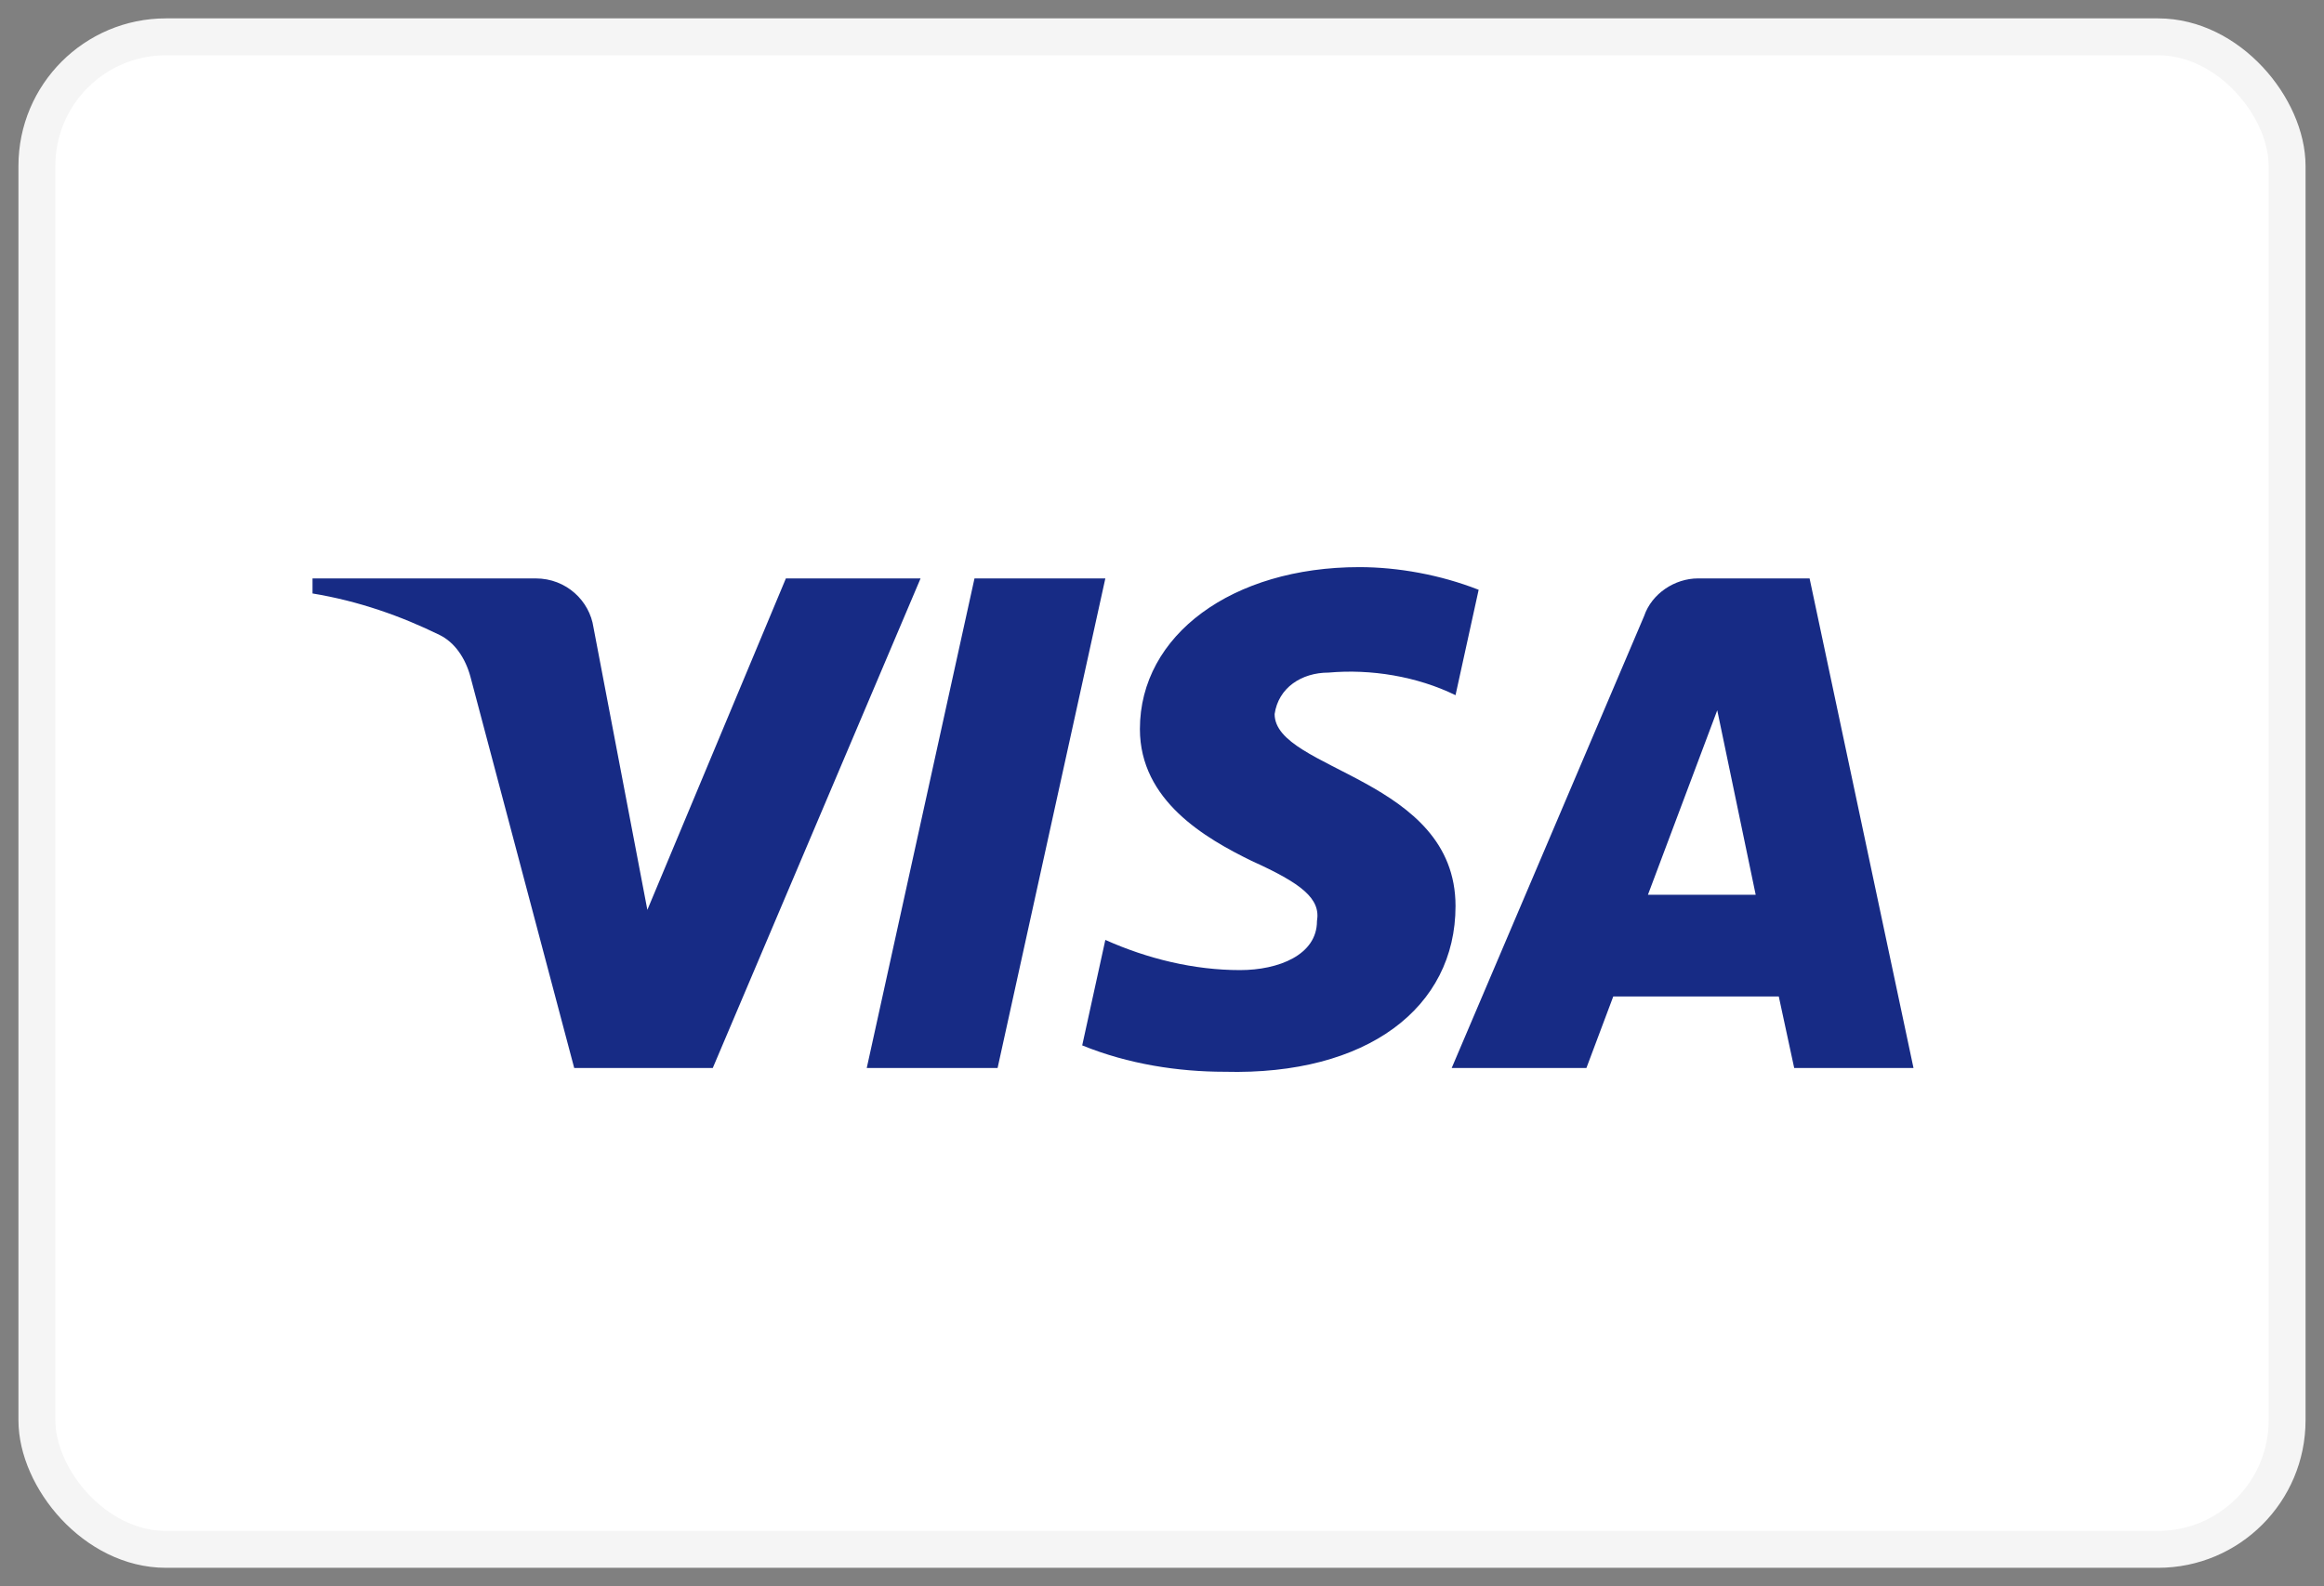
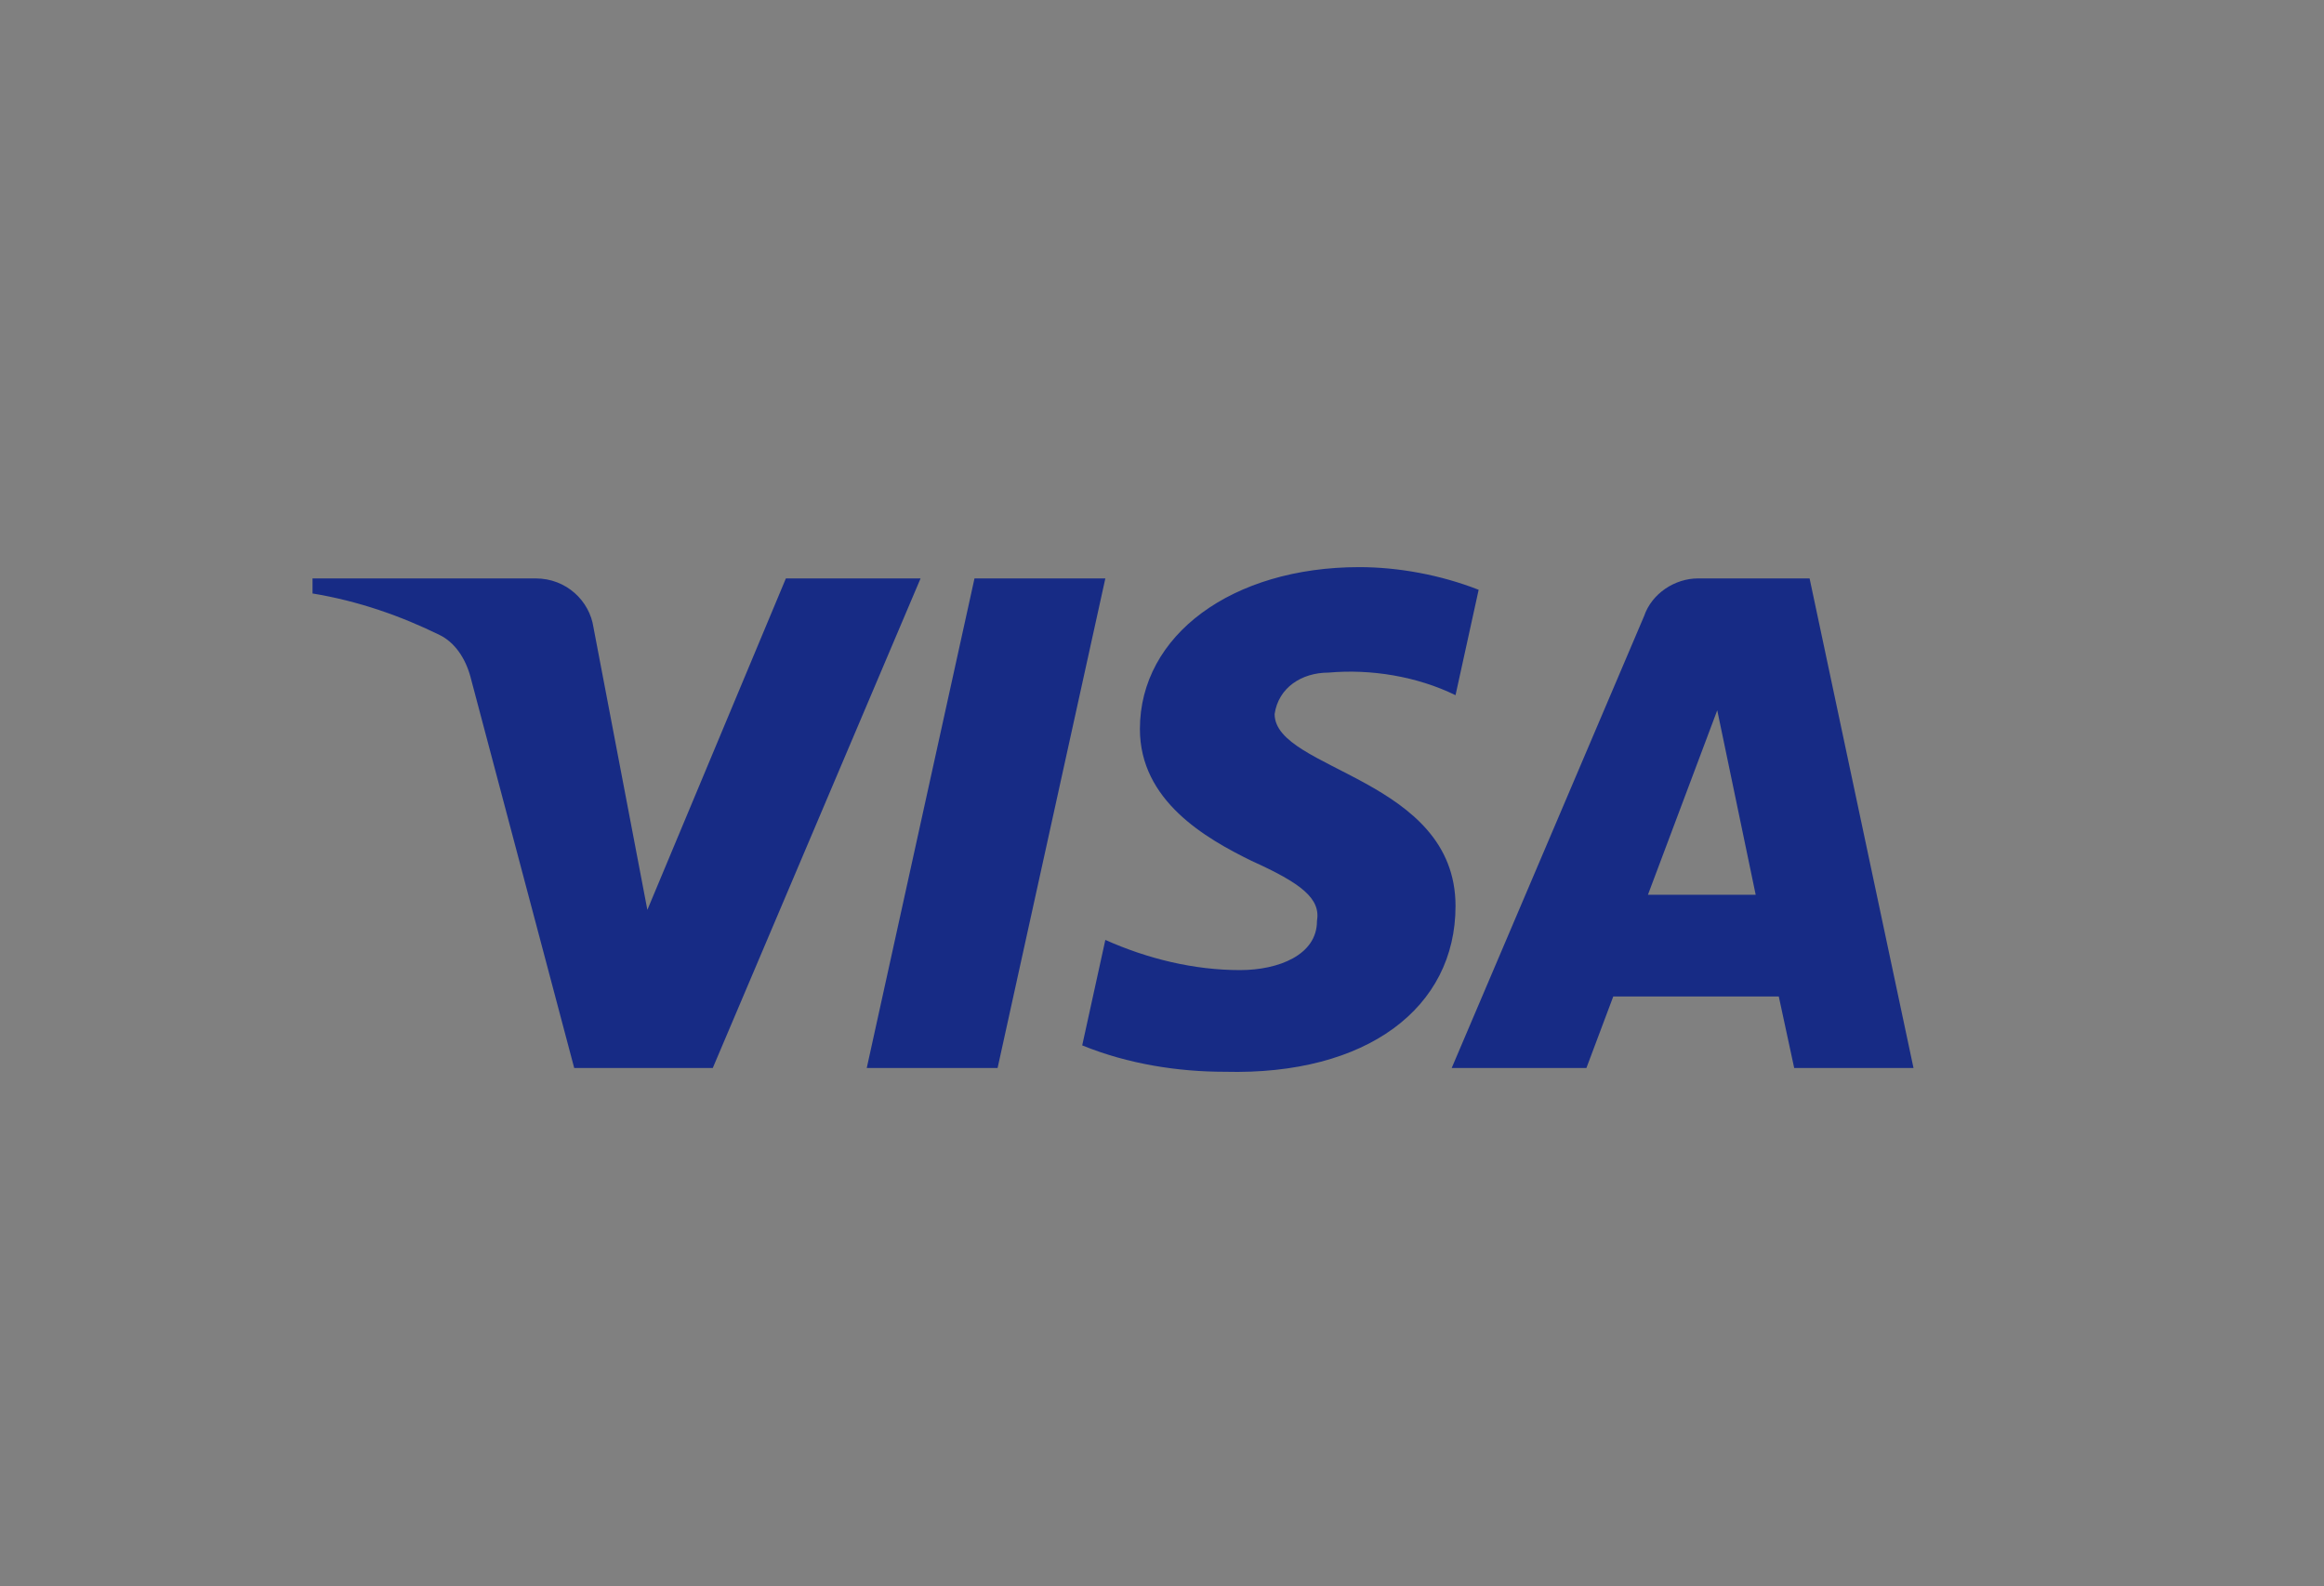
<svg xmlns="http://www.w3.org/2000/svg" width="63" height="43" viewBox="0 0 63 43" fill="none">
  <rect x="0" y="0" width="63" height="43" fill="#808080" stroke="none" />
  <g id="Payment Method/Visa">
-     <rect id="BASE" x="1" y="0.998" width="61" height="41" rx="3.5" fill="white" stroke="#F5F5F5" />
    <path id="visa-logo" fill-rule="evenodd" clip-rule="evenodd" d="M19.322 28.95H15.566L12.75 18.334C12.616 17.846 12.332 17.414 11.915 17.211C10.873 16.7 9.724 16.293 8.472 16.087V15.679H14.522C15.357 15.679 15.984 16.293 16.088 17.006L17.549 24.663L21.304 15.679H24.955L19.322 28.95ZM27.043 28.95H23.496L26.417 15.679H29.964L27.043 28.95ZM34.553 19.355C34.657 18.64 35.284 18.232 36.014 18.232C37.163 18.129 38.413 18.334 39.457 18.844L40.084 15.987C39.04 15.578 37.892 15.373 36.849 15.373C33.407 15.373 30.901 17.211 30.901 19.762C30.901 21.703 32.676 22.722 33.929 23.336C35.284 23.948 35.806 24.357 35.701 24.969C35.701 25.887 34.657 26.296 33.615 26.296C32.363 26.296 31.11 25.99 29.964 25.478L29.337 28.337C30.59 28.847 31.945 29.052 33.198 29.052C37.058 29.153 39.457 27.317 39.457 24.56C39.457 21.089 34.553 20.886 34.553 19.355ZM51.872 28.95L49.055 15.679H46.03C45.404 15.679 44.777 16.087 44.569 16.7L39.353 28.95H43.005L43.733 27.011H48.22L48.638 28.95H51.872ZM46.552 19.253L47.594 24.254H44.673L46.552 19.253Z" fill="#172B85" />
  </g>
</svg>